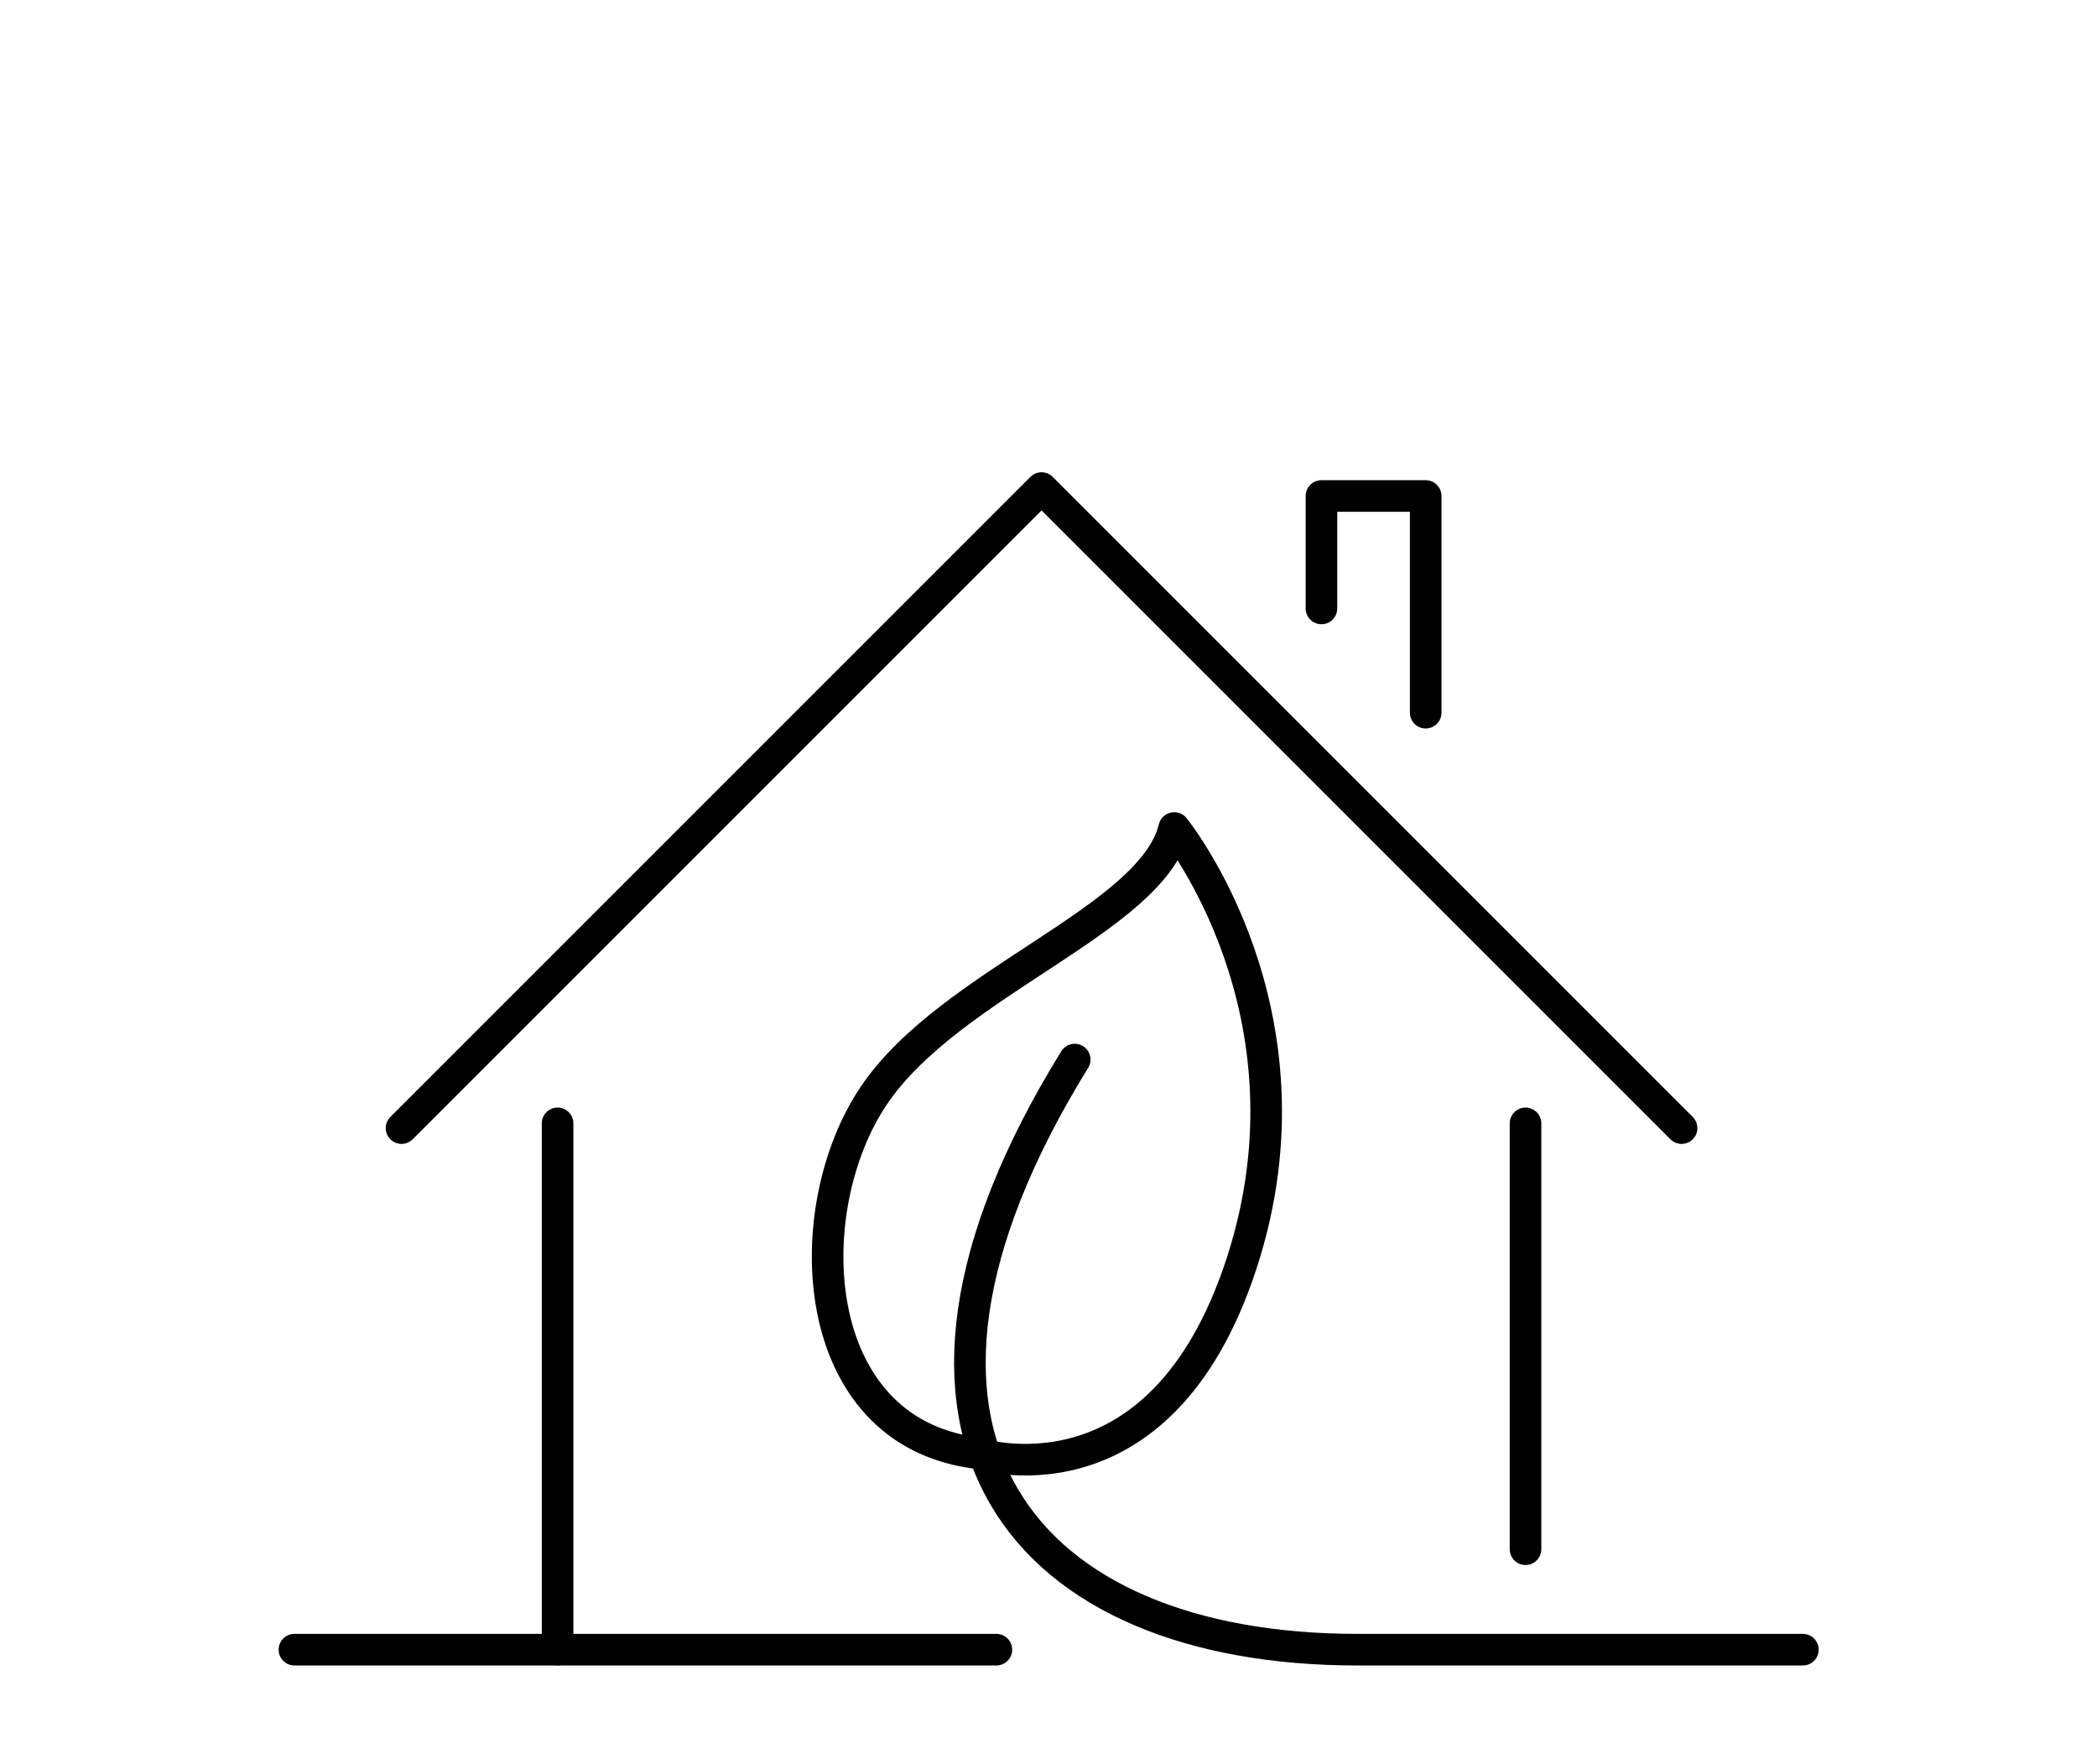
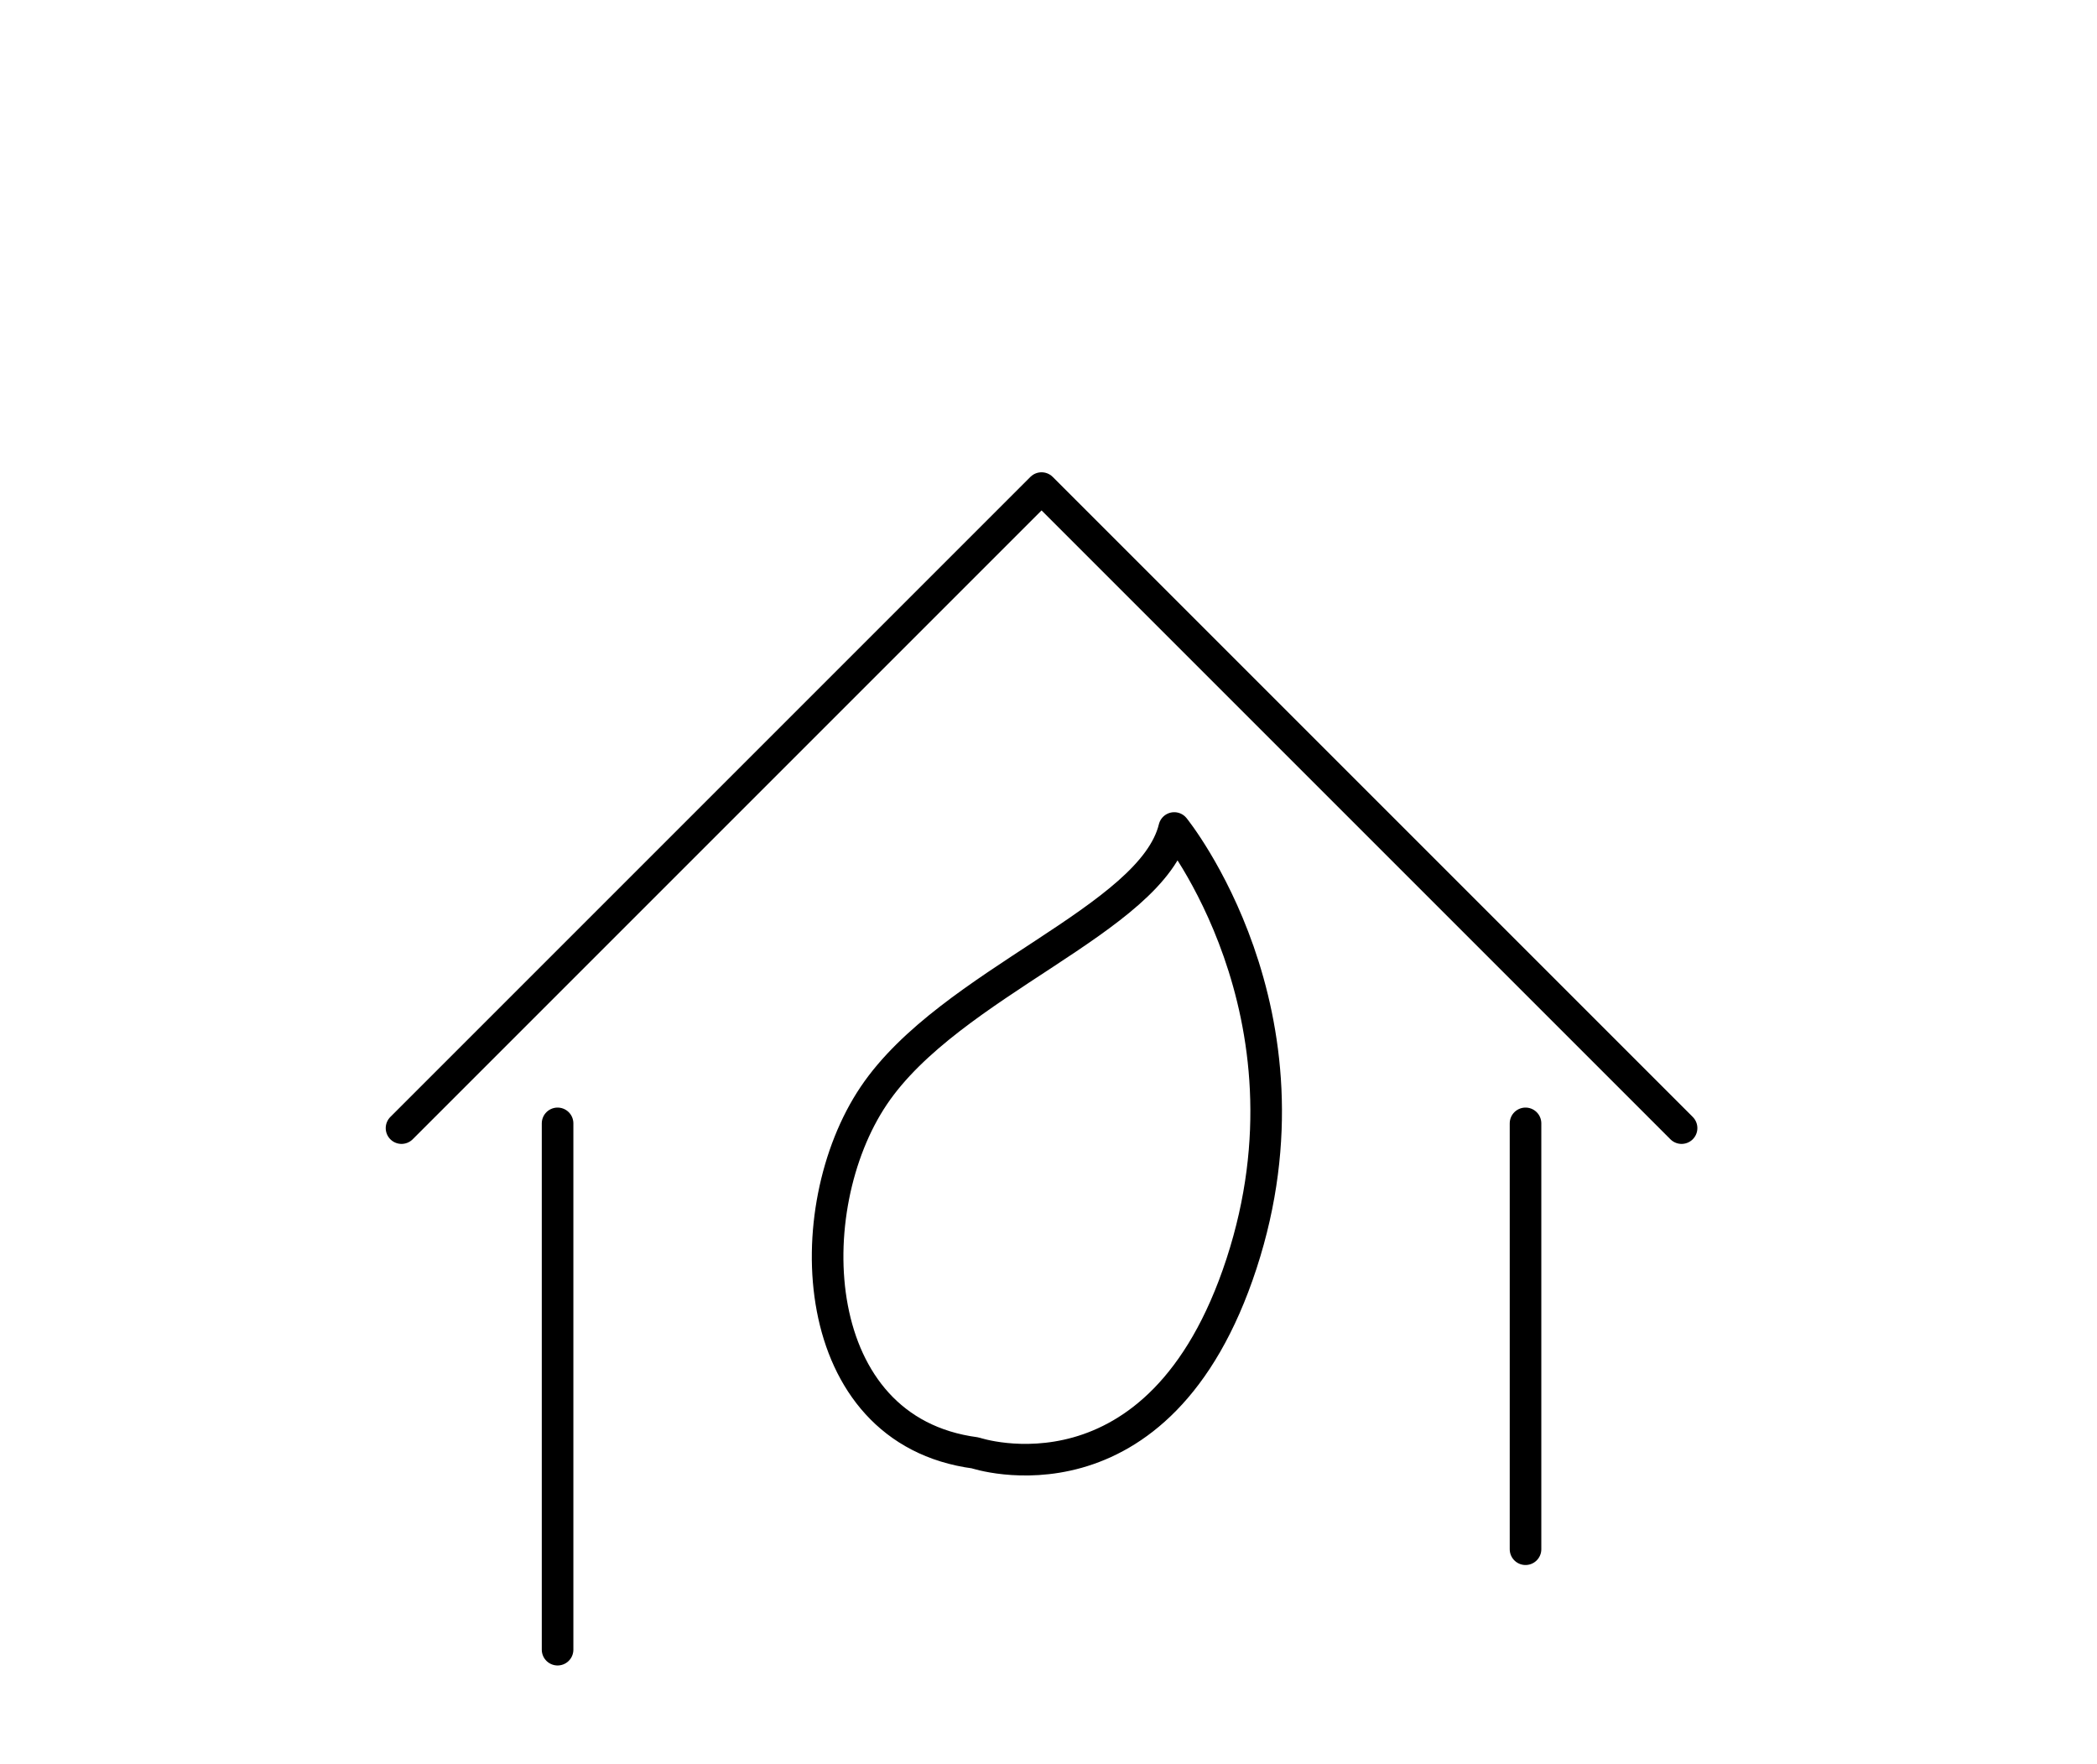
<svg xmlns="http://www.w3.org/2000/svg" id="_レイヤー_2" data-name="レイヤー_2" viewBox="0 0 66.38 55.83">
  <defs>
    <style>
      .cls-1, .cls-2 {
        fill: none;
      }

      .cls-2 {
        stroke: #000;
        stroke-linecap: round;
        stroke-linejoin: round;
      }
    </style>
  </defs>
  <g id="_レイヤー_1-2" data-name="レイヤー_1">
    <g>
      <g>
        <g>
-           <line class="cls-2" x1="9.32" y1="52.22" x2="31.54" y2="52.22" />
          <line class="cls-2" x1="48.29" y1="35.56" x2="48.29" y2="49.04" />
          <line class="cls-2" x1="17.65" y1="35.56" x2="17.65" y2="52.22" />
          <polyline class="cls-2" points="12.71 35.71 32.97 15.45 53.23 35.71" />
-           <polyline class="cls-2" points="41.83 19.26 41.83 15.7 45.13 15.7 45.13 22.56" />
          <path class="cls-2" d="M30.87,45.99c-5.36-.71-5.63-7.72-3.21-11.31,2.42-3.59,8.8-5.56,9.51-8.47,0,0,4.73,5.83,2.13,13.79-2.6,7.96-8.43,5.99-8.43,5.99Z" />
        </g>
-         <path class="cls-2" d="M57.07,52.22h-14.1c-10.5,0-16.35-6.7-8.95-18.68" />
      </g>
-       <rect class="cls-1" width="66.38" height="55.83" />
    </g>
  </g>
</svg>